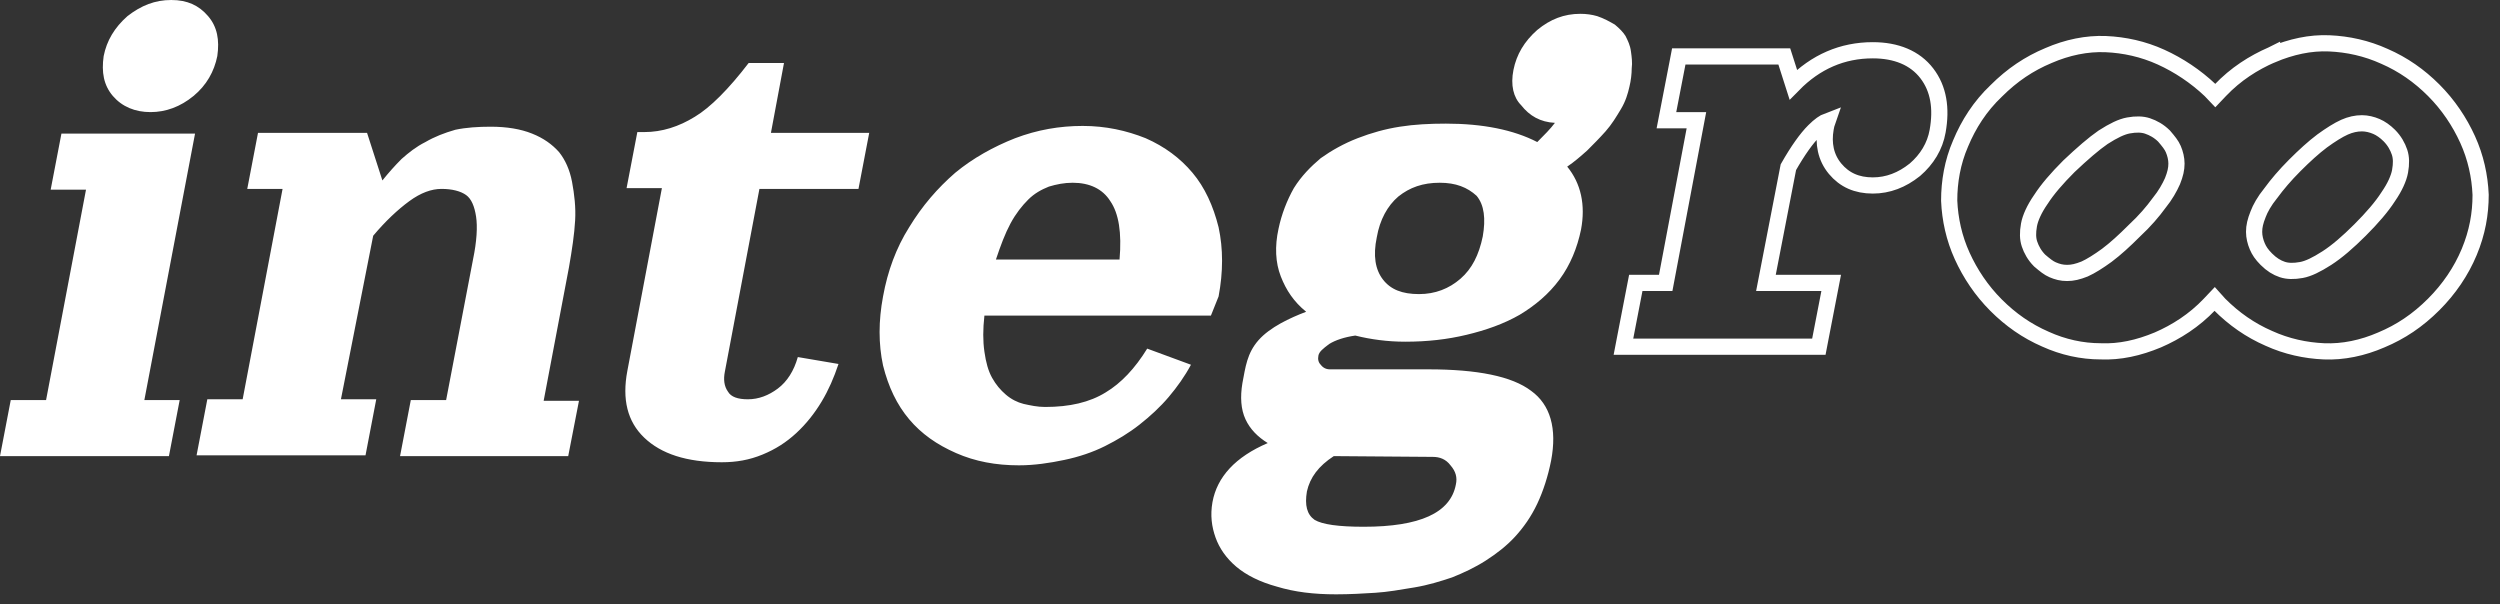
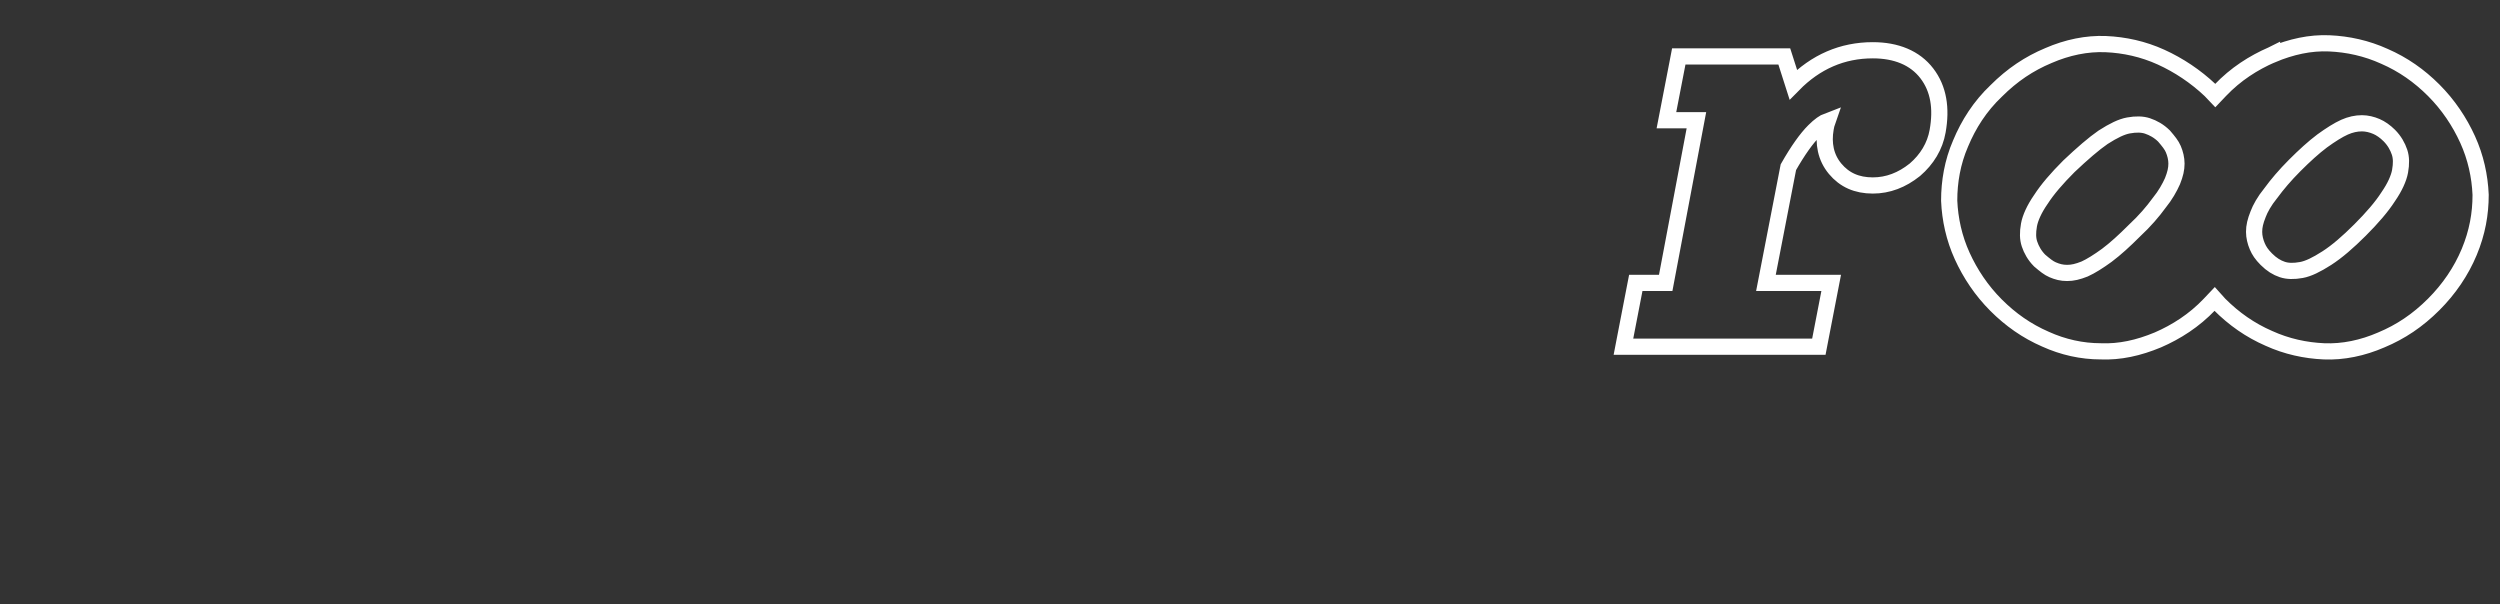
<svg xmlns="http://www.w3.org/2000/svg" width="182" height="44" viewBox="0 0 182 44" fill="none">
  <rect x="0" y="0" width="182" height="44" fill="#333333" stroke="none" />
-   <path d="M8.217 6.988C7.547 6.205 7.379 5.255 7.547 4.081C7.77 2.963 8.329 2.012 9.28 1.174C10.286 0.391 11.292 0 12.466 0C13.64 0 14.478 0.391 15.149 1.174C15.82 1.957 15.988 2.907 15.82 4.081C15.596 5.199 15.037 6.205 14.087 6.988C13.137 7.77 12.075 8.161 10.957 8.161C9.838 8.161 8.888 7.77 8.217 6.988ZM4.472 9.727H14.199L10.509 29.124H13.081L12.298 33.205H0L0.783 29.124H3.354L6.261 13.807H3.689L4.472 9.727ZM35.721 9.224C36.894 9.224 37.901 9.391 38.739 9.727C39.578 10.062 40.193 10.509 40.696 11.068C41.143 11.627 41.478 12.354 41.646 13.248C41.814 14.143 41.925 15.093 41.87 16.044C41.814 17.05 41.646 18.168 41.422 19.453L39.578 29.18H42.149L41.366 33.205H29.124L29.907 29.124H32.478L34.435 18.894C34.714 17.553 34.77 16.491 34.658 15.764C34.547 15.037 34.323 14.478 33.932 14.199C33.54 13.919 32.925 13.752 32.143 13.752C31.416 13.752 30.634 14.031 29.795 14.646C28.956 15.261 28.062 16.099 27.168 17.162L24.82 29.068H27.391L26.609 33.149H14.31L15.093 29.068H17.665L20.571 13.752H18L18.783 9.671H26.721L27.838 13.137C28.286 12.578 28.733 12.075 29.236 11.571C29.739 11.124 30.298 10.677 30.969 10.342C31.64 9.95 32.366 9.671 33.149 9.447C33.932 9.28 34.826 9.224 35.721 9.224ZM54.503 4.584H57.075L56.124 9.671H63.279L62.497 13.752H55.286L52.77 27.056C52.658 27.615 52.714 28.118 52.994 28.509C53.217 28.901 53.721 29.068 54.447 29.068C55.23 29.068 55.956 28.789 56.627 28.286C57.298 27.783 57.801 27 58.081 25.994L61.043 26.497C60.708 27.503 60.317 28.398 59.814 29.236C59.31 30.075 58.696 30.857 57.969 31.528C57.242 32.199 56.46 32.702 55.509 33.093C54.559 33.484 53.609 33.652 52.547 33.652C49.975 33.652 48.13 33.037 46.901 31.863C45.671 30.689 45.279 29.068 45.671 27L48.186 13.696H45.615L46.398 9.615H46.901C48.186 9.615 49.416 9.224 50.59 8.497C51.708 7.826 53.05 6.484 54.503 4.584ZM71.665 22.975C71.553 23.981 71.553 24.82 71.665 25.602C71.776 26.385 71.944 27 72.224 27.503C72.503 28.006 72.838 28.398 73.23 28.733C73.621 29.068 74.068 29.292 74.516 29.404C75.019 29.515 75.522 29.627 76.081 29.627C77.87 29.627 79.323 29.292 80.497 28.565C81.615 27.894 82.621 26.832 83.516 25.379L86.702 26.553C86.255 27.391 85.696 28.174 85.081 28.901C84.466 29.627 83.739 30.298 82.957 30.913C82.174 31.528 81.335 32.031 80.441 32.478C79.546 32.925 78.54 33.261 77.478 33.484C76.416 33.708 75.298 33.876 74.18 33.876C72.503 33.876 70.994 33.596 69.596 32.981C68.199 32.366 67.081 31.584 66.186 30.522C65.292 29.46 64.677 28.174 64.286 26.609C63.95 25.044 63.95 23.366 64.286 21.578C64.621 19.733 65.236 18.056 66.186 16.547C67.137 14.981 68.255 13.696 69.54 12.578C70.826 11.515 72.335 10.677 73.901 10.062C75.522 9.447 77.143 9.168 78.82 9.168C80.497 9.168 82.006 9.503 83.404 10.062C84.801 10.677 85.919 11.515 86.814 12.578C87.708 13.64 88.323 14.981 88.714 16.547C89.05 18.112 89.05 19.789 88.714 21.578L88.155 22.975H71.665ZM72.503 18.894H81.503C81.671 16.938 81.447 15.54 80.832 14.646C80.273 13.752 79.323 13.304 78.093 13.304C77.478 13.304 76.919 13.416 76.36 13.584C75.801 13.807 75.298 14.087 74.851 14.534C74.404 14.981 73.957 15.54 73.565 16.267C73.174 16.994 72.838 17.888 72.503 18.894ZM110.18 5.087C110.404 3.969 110.963 3.019 111.913 2.18C112.863 1.398 113.869 1.006 115.043 1.006C115.491 1.006 115.882 1.062 116.273 1.174C116.776 1.342 117.168 1.565 117.559 1.789C117.894 2.068 118.174 2.348 118.342 2.627C118.509 2.963 118.677 3.298 118.733 3.745C118.789 4.137 118.845 4.584 118.789 4.975C118.789 5.366 118.733 5.87 118.621 6.317C118.509 6.82 118.342 7.379 118.006 7.938C117.671 8.497 117.335 9.056 116.888 9.559C116.441 10.062 115.994 10.509 115.546 10.957C115.043 11.404 114.596 11.795 114.093 12.13C115.099 13.36 115.435 14.925 115.099 16.714C114.82 18.056 114.317 19.286 113.534 20.348C112.751 21.41 111.745 22.248 110.627 22.919C109.453 23.59 108.168 24.037 106.77 24.373C105.373 24.708 103.919 24.876 102.298 24.876C101.012 24.876 99.782 24.708 98.665 24.429C97.882 24.54 97.211 24.764 96.764 25.044C96.317 25.379 96.037 25.602 95.981 25.882C95.925 26.162 95.981 26.385 96.149 26.553C96.317 26.776 96.54 26.888 96.82 26.888H103.975C107.553 26.888 110.068 27.391 111.466 28.453C112.863 29.46 113.366 31.192 112.919 33.54C112.696 34.658 112.36 35.721 111.913 36.671C111.466 37.621 110.907 38.404 110.292 39.075C109.677 39.745 108.95 40.304 108.168 40.807C107.385 41.31 106.546 41.702 105.708 42.037C104.869 42.317 103.975 42.596 102.969 42.764C101.963 42.932 101.012 43.099 100.118 43.155C99.224 43.211 98.273 43.267 97.267 43.267C95.646 43.267 94.248 43.099 92.963 42.708C91.733 42.373 90.727 41.87 90 41.255C89.273 40.64 88.77 39.913 88.491 39.13C88.211 38.348 88.099 37.509 88.267 36.559C88.602 34.714 89.944 33.261 92.292 32.255C91.565 31.807 91.006 31.248 90.671 30.522C90.335 29.795 90.279 28.901 90.447 27.894C90.671 26.721 90.782 25.714 91.621 24.764C92.46 23.814 93.913 23.143 95.087 22.696C94.192 21.969 93.633 21.13 93.242 20.124C92.851 19.118 92.795 17.944 93.075 16.658C93.298 15.596 93.689 14.59 94.192 13.696C94.751 12.801 95.422 12.13 96.149 11.515C96.932 10.957 97.826 10.453 98.832 10.062C99.838 9.671 100.845 9.391 101.907 9.224C102.969 9.056 104.087 9 105.261 9C107.944 9 110.18 9.447 111.913 10.342C112.416 9.838 112.863 9.391 113.199 8.944C112.137 8.888 111.354 8.441 110.739 7.658C110.18 7.099 109.956 6.205 110.18 5.087ZM104.814 13.304C103.584 13.304 102.633 13.64 101.795 14.31C101.012 14.981 100.453 15.988 100.23 17.273C99.95 18.615 100.118 19.621 100.677 20.348C101.236 21.075 102.074 21.41 103.304 21.41C104.478 21.41 105.484 21.019 106.323 20.292C107.161 19.565 107.665 18.559 107.944 17.217C108.168 15.932 108.056 14.925 107.497 14.255C106.826 13.64 105.987 13.304 104.814 13.304ZM97.099 33.205C95.981 33.932 95.366 34.77 95.143 35.776C94.975 36.783 95.143 37.453 95.702 37.845C96.261 38.18 97.435 38.348 99.279 38.348C103.36 38.348 105.596 37.342 105.987 35.273C106.099 34.77 105.987 34.323 105.596 33.876C105.261 33.429 104.814 33.261 104.31 33.261L97.099 33.205Z" fill="white" />
-   <path d="M165.307 14.069L165.318 14.056L165.328 14.043C165.755 13.454 166.35 12.751 167.056 12.044C167.773 11.328 168.42 10.736 169.058 10.257C169.661 9.819 170.235 9.457 170.68 9.259C171.115 9.066 171.537 8.975 171.95 8.975C172.302 8.975 172.67 9.064 173.003 9.207C173.313 9.339 173.644 9.571 173.937 9.864C174.312 10.239 174.546 10.661 174.689 11.087C174.814 11.464 174.825 11.915 174.724 12.472C174.632 12.977 174.343 13.625 173.869 14.31L173.863 14.319L173.858 14.327C173.387 15.059 172.694 15.863 171.813 16.744C170.932 17.625 170.127 18.319 169.395 18.79C168.628 19.283 168.037 19.565 167.54 19.656C166.983 19.757 166.532 19.746 166.155 19.621C165.749 19.485 165.378 19.259 164.988 18.869C164.644 18.524 164.466 18.25 164.331 17.935C164.188 17.602 164.099 17.234 164.099 16.882C164.099 16.479 164.185 16.109 164.392 15.592L164.392 15.592L164.397 15.58C164.54 15.198 164.841 14.639 165.307 14.069ZM157.183 14.776L157.172 14.789L157.163 14.802C156.736 15.389 156.146 16.087 155.393 16.785L155.385 16.793L155.378 16.8C154.661 17.517 154.014 18.109 153.376 18.588C152.778 19.023 152.208 19.382 151.764 19.581C151.252 19.785 150.884 19.87 150.484 19.87C150.081 19.87 149.77 19.783 149.431 19.638C149.14 19.513 148.874 19.3 148.482 18.965C148.116 18.594 147.886 18.178 147.746 17.758C147.62 17.381 147.609 16.93 147.71 16.372C147.802 15.868 148.091 15.22 148.565 14.534L148.571 14.526L148.577 14.518C149.046 13.787 149.738 12.985 150.616 12.106C151.61 11.167 152.418 10.469 153.104 9.994C153.867 9.504 154.455 9.223 154.95 9.133C155.507 9.032 155.958 9.043 156.335 9.168C156.756 9.308 157.171 9.539 157.542 9.905C157.878 10.296 158.091 10.563 158.215 10.853C158.358 11.187 158.447 11.555 158.447 11.907C158.447 12.307 158.362 12.675 158.158 13.187C157.951 13.651 157.642 14.214 157.183 14.776ZM161.623 6.586C161.511 6.698 161.392 6.817 161.273 6.945C161.154 6.817 161.035 6.698 160.923 6.586L160.907 6.571L160.901 6.565L160.895 6.559C159.841 5.563 158.613 4.744 157.325 4.159C156.02 3.566 154.659 3.271 153.305 3.212C151.919 3.152 150.489 3.453 149.135 4.041C147.724 4.63 146.489 5.454 145.321 6.621C144.139 7.745 143.315 9.044 142.73 10.446C142.136 11.816 141.901 13.238 141.901 14.59V14.603L141.901 14.616C141.96 15.97 142.255 17.331 142.848 18.635C143.434 19.924 144.256 21.158 145.316 22.218C146.369 23.271 147.546 24.097 148.903 24.688C150.202 25.278 151.565 25.575 152.931 25.577C154.318 25.635 155.687 25.331 157.084 24.749L157.084 24.749L157.092 24.746C158.435 24.162 159.732 23.339 160.857 22.157L160.867 22.146C160.981 22.032 161.104 21.91 161.226 21.778C161.339 21.907 161.456 22.035 161.583 22.162C162.636 23.216 163.813 24.041 165.17 24.632C166.473 25.224 167.832 25.518 169.185 25.577C170.572 25.637 172.001 25.336 173.355 24.748C174.768 24.158 176.005 23.332 177.175 22.162C178.288 21.049 179.171 19.756 179.761 18.339C180.352 16.921 180.589 15.557 180.589 14.199V14.186L180.589 14.173C180.53 12.819 180.235 11.458 179.642 10.153C179.056 8.864 178.235 7.631 177.175 6.571C176.121 5.517 174.944 4.691 173.587 4.101C172.284 3.509 170.925 3.215 169.572 3.156C168.18 3.096 166.808 3.4 165.406 3.984L165.406 3.983L165.398 3.987C164.055 4.571 162.758 5.394 161.633 6.576L161.623 6.586ZM136.341 3.659C134.123 3.659 132.187 4.496 130.552 6.16L130.027 4.516L129.896 4.106H129.466H122.702H122.215L122.123 4.584L121.452 8.049L121.316 8.751H122.031H123.499L121.263 20.596H119.571H119.085L118.992 21.074L118.321 24.54L118.186 25.242H118.9H131.925H132.412L132.504 24.764L133.175 21.298L133.311 20.596H132.596H128.56L130.194 12.17C130.891 10.947 131.515 10.076 132.063 9.529C132.476 9.116 132.8 8.901 133.046 8.809C132.986 8.98 132.936 9.163 132.908 9.354C132.72 10.433 132.905 11.455 133.596 12.284C134.278 13.102 135.178 13.503 136.341 13.503C137.443 13.503 138.464 13.11 139.393 12.367L139.401 12.361L139.408 12.355C140.283 11.604 140.865 10.648 141.059 9.55C141.357 7.877 141.132 6.463 140.276 5.344C139.407 4.208 138.035 3.659 136.341 3.659Z" stroke="white" stroke-width="1.179" />
+   <path d="M165.307 14.069L165.318 14.056L165.328 14.043C165.755 13.454 166.35 12.751 167.056 12.044C167.773 11.328 168.42 10.736 169.058 10.257C169.661 9.819 170.235 9.457 170.68 9.259C171.115 9.066 171.537 8.975 171.95 8.975C172.302 8.975 172.67 9.064 173.003 9.207C173.313 9.339 173.644 9.571 173.937 9.864C174.312 10.239 174.546 10.661 174.689 11.087C174.814 11.464 174.825 11.915 174.724 12.472C174.632 12.977 174.343 13.625 173.869 14.31L173.863 14.319L173.858 14.327C173.387 15.059 172.694 15.863 171.813 16.744C170.932 17.625 170.127 18.319 169.395 18.79C168.628 19.283 168.037 19.565 167.54 19.656C166.983 19.757 166.532 19.746 166.155 19.621C165.749 19.485 165.378 19.259 164.988 18.869C164.644 18.524 164.466 18.25 164.331 17.935C164.188 17.602 164.099 17.234 164.099 16.882C164.099 16.479 164.185 16.109 164.392 15.592L164.392 15.592L164.397 15.58C164.54 15.198 164.841 14.639 165.307 14.069ZM157.183 14.776L157.172 14.789L157.163 14.802C156.736 15.389 156.146 16.087 155.393 16.785L155.385 16.793L155.378 16.8C154.661 17.517 154.014 18.109 153.376 18.588C152.778 19.023 152.208 19.382 151.764 19.581C151.252 19.785 150.884 19.87 150.484 19.87C150.081 19.87 149.77 19.783 149.431 19.638C149.14 19.513 148.874 19.3 148.482 18.965C148.116 18.594 147.886 18.178 147.746 17.758C147.62 17.381 147.609 16.93 147.71 16.372C147.802 15.868 148.091 15.22 148.565 14.534L148.571 14.526L148.577 14.518C149.046 13.787 149.738 12.985 150.616 12.106C151.61 11.167 152.418 10.469 153.104 9.994C153.867 9.504 154.455 9.223 154.95 9.133C155.507 9.032 155.958 9.043 156.335 9.168C156.756 9.308 157.171 9.539 157.542 9.905C157.878 10.296 158.091 10.563 158.215 10.853C158.358 11.187 158.447 11.555 158.447 11.907C158.447 12.307 158.362 12.675 158.158 13.187C157.951 13.651 157.642 14.214 157.183 14.776ZM161.623 6.586C161.511 6.698 161.392 6.817 161.273 6.945C161.154 6.817 161.035 6.698 160.923 6.586L160.907 6.571L160.901 6.565L160.895 6.559C159.841 5.563 158.613 4.744 157.325 4.159C156.02 3.566 154.659 3.271 153.305 3.212C151.919 3.152 150.489 3.453 149.135 4.041C147.724 4.63 146.489 5.454 145.321 6.621C144.139 7.745 143.315 9.044 142.73 10.446C142.136 11.816 141.901 13.238 141.901 14.59V14.603L141.901 14.616C141.96 15.97 142.255 17.331 142.848 18.635C143.434 19.924 144.256 21.158 145.316 22.218C146.369 23.271 147.546 24.097 148.903 24.688C150.202 25.278 151.565 25.575 152.931 25.577C154.318 25.635 155.687 25.331 157.084 24.749L157.084 24.749L157.092 24.746C158.435 24.162 159.732 23.339 160.857 22.157L160.867 22.146C160.981 22.032 161.104 21.91 161.226 21.778C161.339 21.907 161.456 22.035 161.583 22.162C162.636 23.216 163.813 24.041 165.17 24.632C166.473 25.224 167.832 25.518 169.185 25.577C170.572 25.637 172.001 25.336 173.355 24.748C174.768 24.158 176.005 23.332 177.175 22.162C178.288 21.049 179.171 19.756 179.761 18.339C180.352 16.921 180.589 15.557 180.589 14.199V14.186L180.589 14.173C180.53 12.819 180.235 11.458 179.642 10.153C179.056 8.864 178.235 7.631 177.175 6.571C176.121 5.517 174.944 4.691 173.587 4.101C172.284 3.509 170.925 3.215 169.572 3.156C168.18 3.096 166.808 3.4 165.406 3.984L165.406 3.983L165.398 3.987C164.055 4.571 162.758 5.394 161.633 6.576L161.623 6.586ZM136.341 3.659C134.123 3.659 132.187 4.496 130.552 6.16L130.027 4.516L129.896 4.106H129.466H122.702H122.215L122.123 4.584L121.452 8.049L121.316 8.751H122.031H123.499L121.263 20.596H119.085L118.992 21.074L118.321 24.54L118.186 25.242H118.9H131.925H132.412L132.504 24.764L133.175 21.298L133.311 20.596H132.596H128.56L130.194 12.17C130.891 10.947 131.515 10.076 132.063 9.529C132.476 9.116 132.8 8.901 133.046 8.809C132.986 8.98 132.936 9.163 132.908 9.354C132.72 10.433 132.905 11.455 133.596 12.284C134.278 13.102 135.178 13.503 136.341 13.503C137.443 13.503 138.464 13.11 139.393 12.367L139.401 12.361L139.408 12.355C140.283 11.604 140.865 10.648 141.059 9.55C141.357 7.877 141.132 6.463 140.276 5.344C139.407 4.208 138.035 3.659 136.341 3.659Z" stroke="white" stroke-width="1.179" />
</svg>